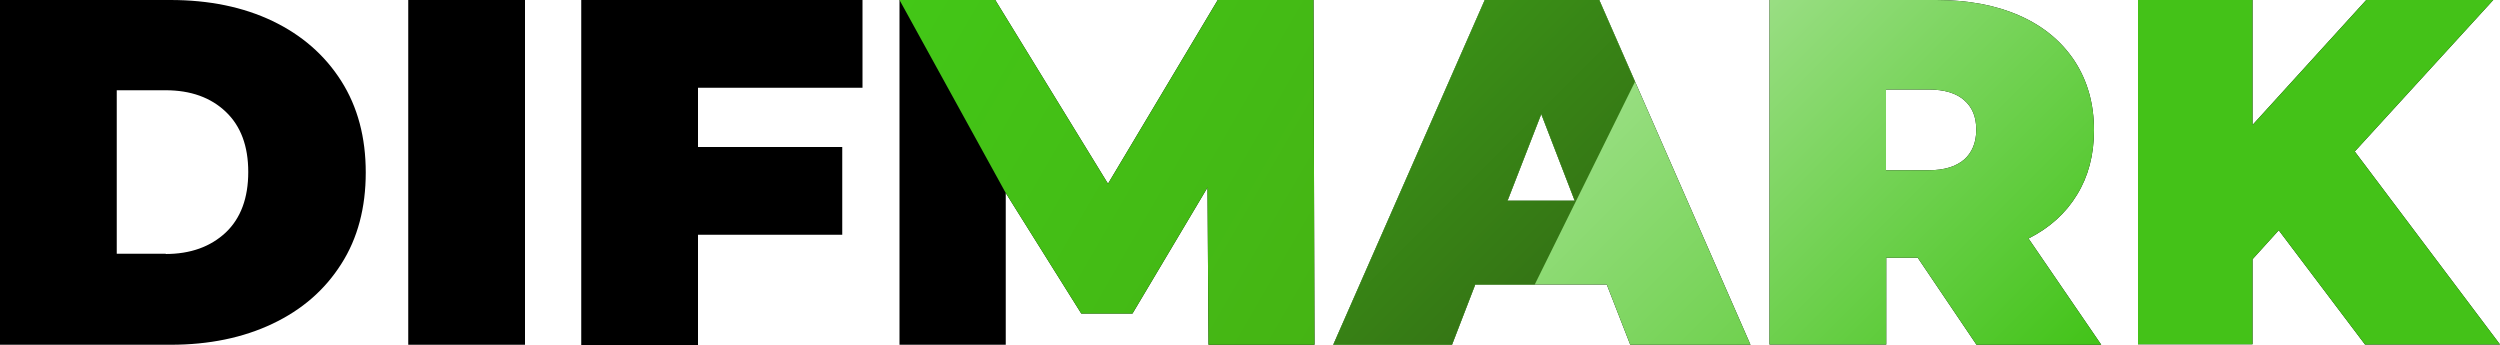
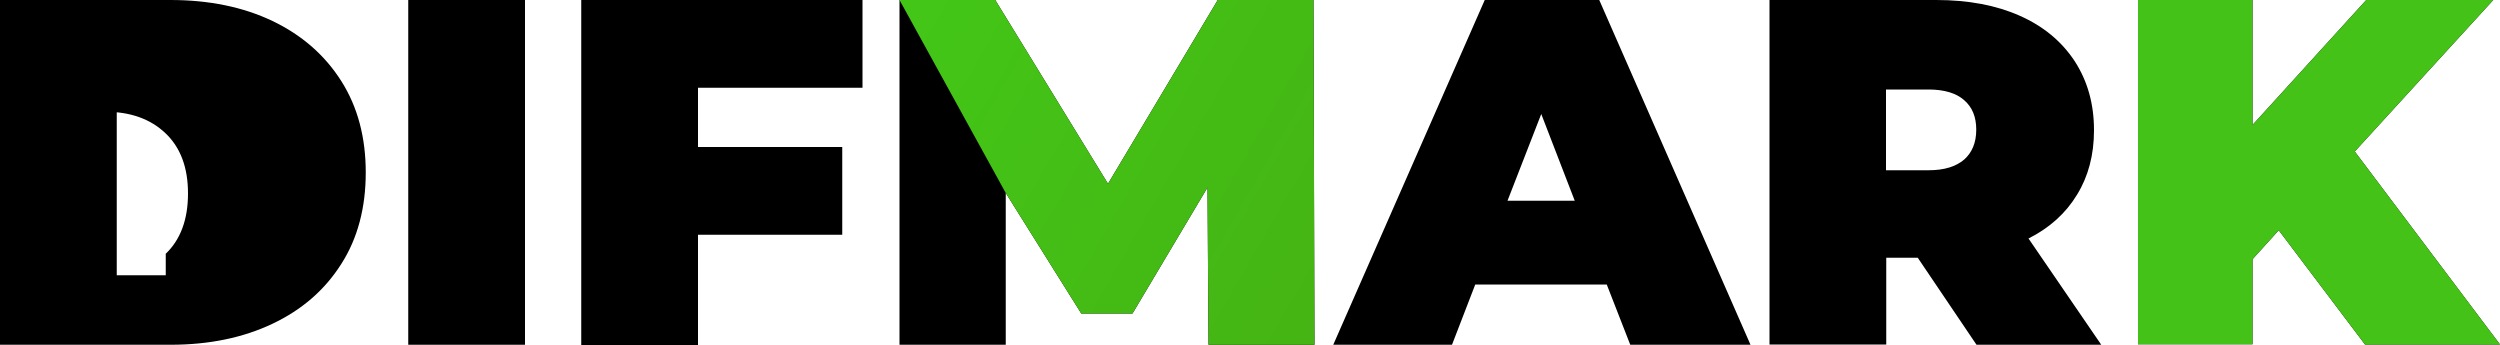
<svg xmlns="http://www.w3.org/2000/svg" xml:space="preserve" id="Слой_1" x="0px" y="0px" style="enable-background:new 0 0 1000 138" version="1.1" viewBox="0 0 1000 138">
  <style type="text/css">.st0{fill:url(#SVGID_1_);}
	.st1{fill:url(#SVGID_00000085938075099853672500000001508475746383552660_);}
	.st2{fill:url(#SVGID_00000073700699019301562240000006002257784069975485_);}
	.st3{fill:#44C218;}
	.st4{fill:url(#SVGID_00000173842824707564076270000010520771421142230690_);}</style>
  <g>
-     <path d="M0,0h68.2c15.4,0,29.1,2.8,40.8,8.4s20.9,13.6,27.5,24c6.6,10.4,9.8,22.6,9.8,36.6s-3.2,26.3-9.8,36.6   c-6.6,10.4-15.7,18.3-27.5,23.9s-25.4,8.4-40.8,8.4H0V0z M66.2,101.6c10,0,18-2.9,24.1-8.6c6-5.7,9-13.8,9-24.2s-3-18.4-9-24.1   c-6-5.7-14-8.6-24.1-8.6H46.7v65.4h19.6V101.6z" />
+     <path d="M0,0h68.2c15.4,0,29.1,2.8,40.8,8.4s20.9,13.6,27.5,24c6.6,10.4,9.8,22.6,9.8,36.6s-3.2,26.3-9.8,36.6   c-6.6,10.4-15.7,18.3-27.5,23.9s-25.4,8.4-40.8,8.4H0V0z M66.2,101.6c6-5.7,9-13.8,9-24.2s-3-18.4-9-24.1   c-6-5.7-14-8.6-24.1-8.6H46.7v65.4h19.6V101.6z" />
    <path d="M163.3,0H210v137.9h-46.7V0z" />
    <path d="M279.2,35.1v23.7h57.7v35.1h-57.7v44.1h-46.7V0H345v35.1H279.2z" />
    <path d="M483.4,137.8L483,75l-30,50.4h-20.5l-30.2-48.2v60.7h-42.5V0h38.3l45.1,73.5L487.1,0h38.3l0.4,137.9h-42.4V137.8z" />
    <path d="M642.7,113.8h-52.6l-9.3,24.1h-47.5L593.9,0h45.8l60.5,137.9h-48.1L642.7,113.8z M629.9,80.3l-13.4-34.7L603,80.3H629.9z" />
    <path d="M767.1,103.1h-12.6v34.7h-46.7V0h66.7c12.8,0,24,2.1,33.4,6.3c9.5,4.2,16.8,10.3,22,18.2c5.1,7.9,7.7,17,7.7,27.6   c0,9.9-2.3,18.5-6.8,25.8c-4.5,7.4-10.9,13.2-19.4,17.5l29.1,42.5h-49.9L767.1,103.1z M785.7,40.1c-3.1-2.8-7.9-4.3-14.3-4.3h-17   v32.3h17c6.4,0,11-1.5,14.3-4.3c3.1-2.8,4.8-6.7,4.8-11.9S788.9,42.9,785.7,40.1z" />
    <path d="M911.5,92.1l-10.5,11.6v34h-45.8V0h45.8v50l45.5-50h50.8l-55.4,60.6l58.1,77.2h-54L911.5,92.1z" />
  </g>
  <linearGradient id="SVGID_1_" x1="362.424" x2="546.666" y1="-4.559" y2="101.814" gradientUnits="userSpaceOnUse">
    <stop offset="0" style="stop-color:#43C717" />
    <stop offset="1" style="stop-color:#45B414" />
  </linearGradient>
  <path d="M483.4,137.8L483,75l-30,50.4h-20.5l-30.2-48.2L359.8,0h38.3l45.1,73.5L487.1,0h38.3l0.4,137.9h-42.4V137.8z" class="st0" />
  <linearGradient id="SVGID_00000131353992812521130030000007407730750102855852_" x1="555.708" x2="677.833" y1="38.146" y2="160.271" gradientUnits="userSpaceOnUse">
    <stop offset="0" style="stop-color:#AFE69E" />
    <stop offset="1" style="stop-color:#70D14F" />
  </linearGradient>
-   <path d="M642.7,113.8h-52.6l-9.3,24.1h-47.5  L593.9,0h45.8l60.5,137.9h-48.1L642.7,113.8z M629.9,80.3l-13.4-34.7L603,80.3H629.9z" style="fill:url(#SVGID_00000131353992812521130030000007407730750102855852_)" />
  <linearGradient id="SVGID_00000082332978443197944010000005134634027784420245_" x1="698.11" x2="833.464" y1="9.703" y2="145.057" gradientUnits="userSpaceOnUse">
    <stop offset="0" style="stop-color:#99DE83" />
    <stop offset="1" style="stop-color:#42C318" />
  </linearGradient>
-   <path d="M767.1,103.1h-12.6v34.7h-46.7V0h66.7  c12.8,0,24,2.1,33.4,6.3c9.5,4.2,16.8,10.3,22,18.2c5.1,7.9,7.7,17,7.7,27.6c0,9.9-2.3,18.5-6.8,25.8c-4.5,7.4-10.9,13.2-19.4,17.5  l29.1,42.5h-49.9L767.1,103.1z M785.7,40.1c-3.1-2.8-7.9-4.3-14.3-4.3h-17v32.3h17c6.4,0,11-1.5,14.3-4.3c3.1-2.8,4.8-6.7,4.8-11.9  S788.9,42.9,785.7,40.1z" style="fill:url(#SVGID_00000082332978443197944010000005134634027784420245_)" />
  <path d="M911.5,92.1l-10.5,11.6v34h-45.8V0h45.8v50l45.5-50h50.8l-55.4,60.6l58.1,77.2h-54L911.5,92.1z" class="st3" />
  <linearGradient id="SVGID_00000139276607985213194060000013770227608115544706_" x1="555.708" x2="622.641" y1="38.148" y2="105.081" gradientUnits="userSpaceOnUse">
    <stop offset="0" style="stop-color:#3A9016" />
    <stop offset="1" style="stop-color:#357515" />
  </linearGradient>
-   <path d="M613.9,113.8h-23.8l-9.3,24.1h-47.5  L593.9,0h45.8L654,32.7L613.9,113.8z M629.9,80.3l-13.4-34.7L603,80.3H629.9z" style="fill:url(#SVGID_00000139276607985213194060000013770227608115544706_)" />
</svg>